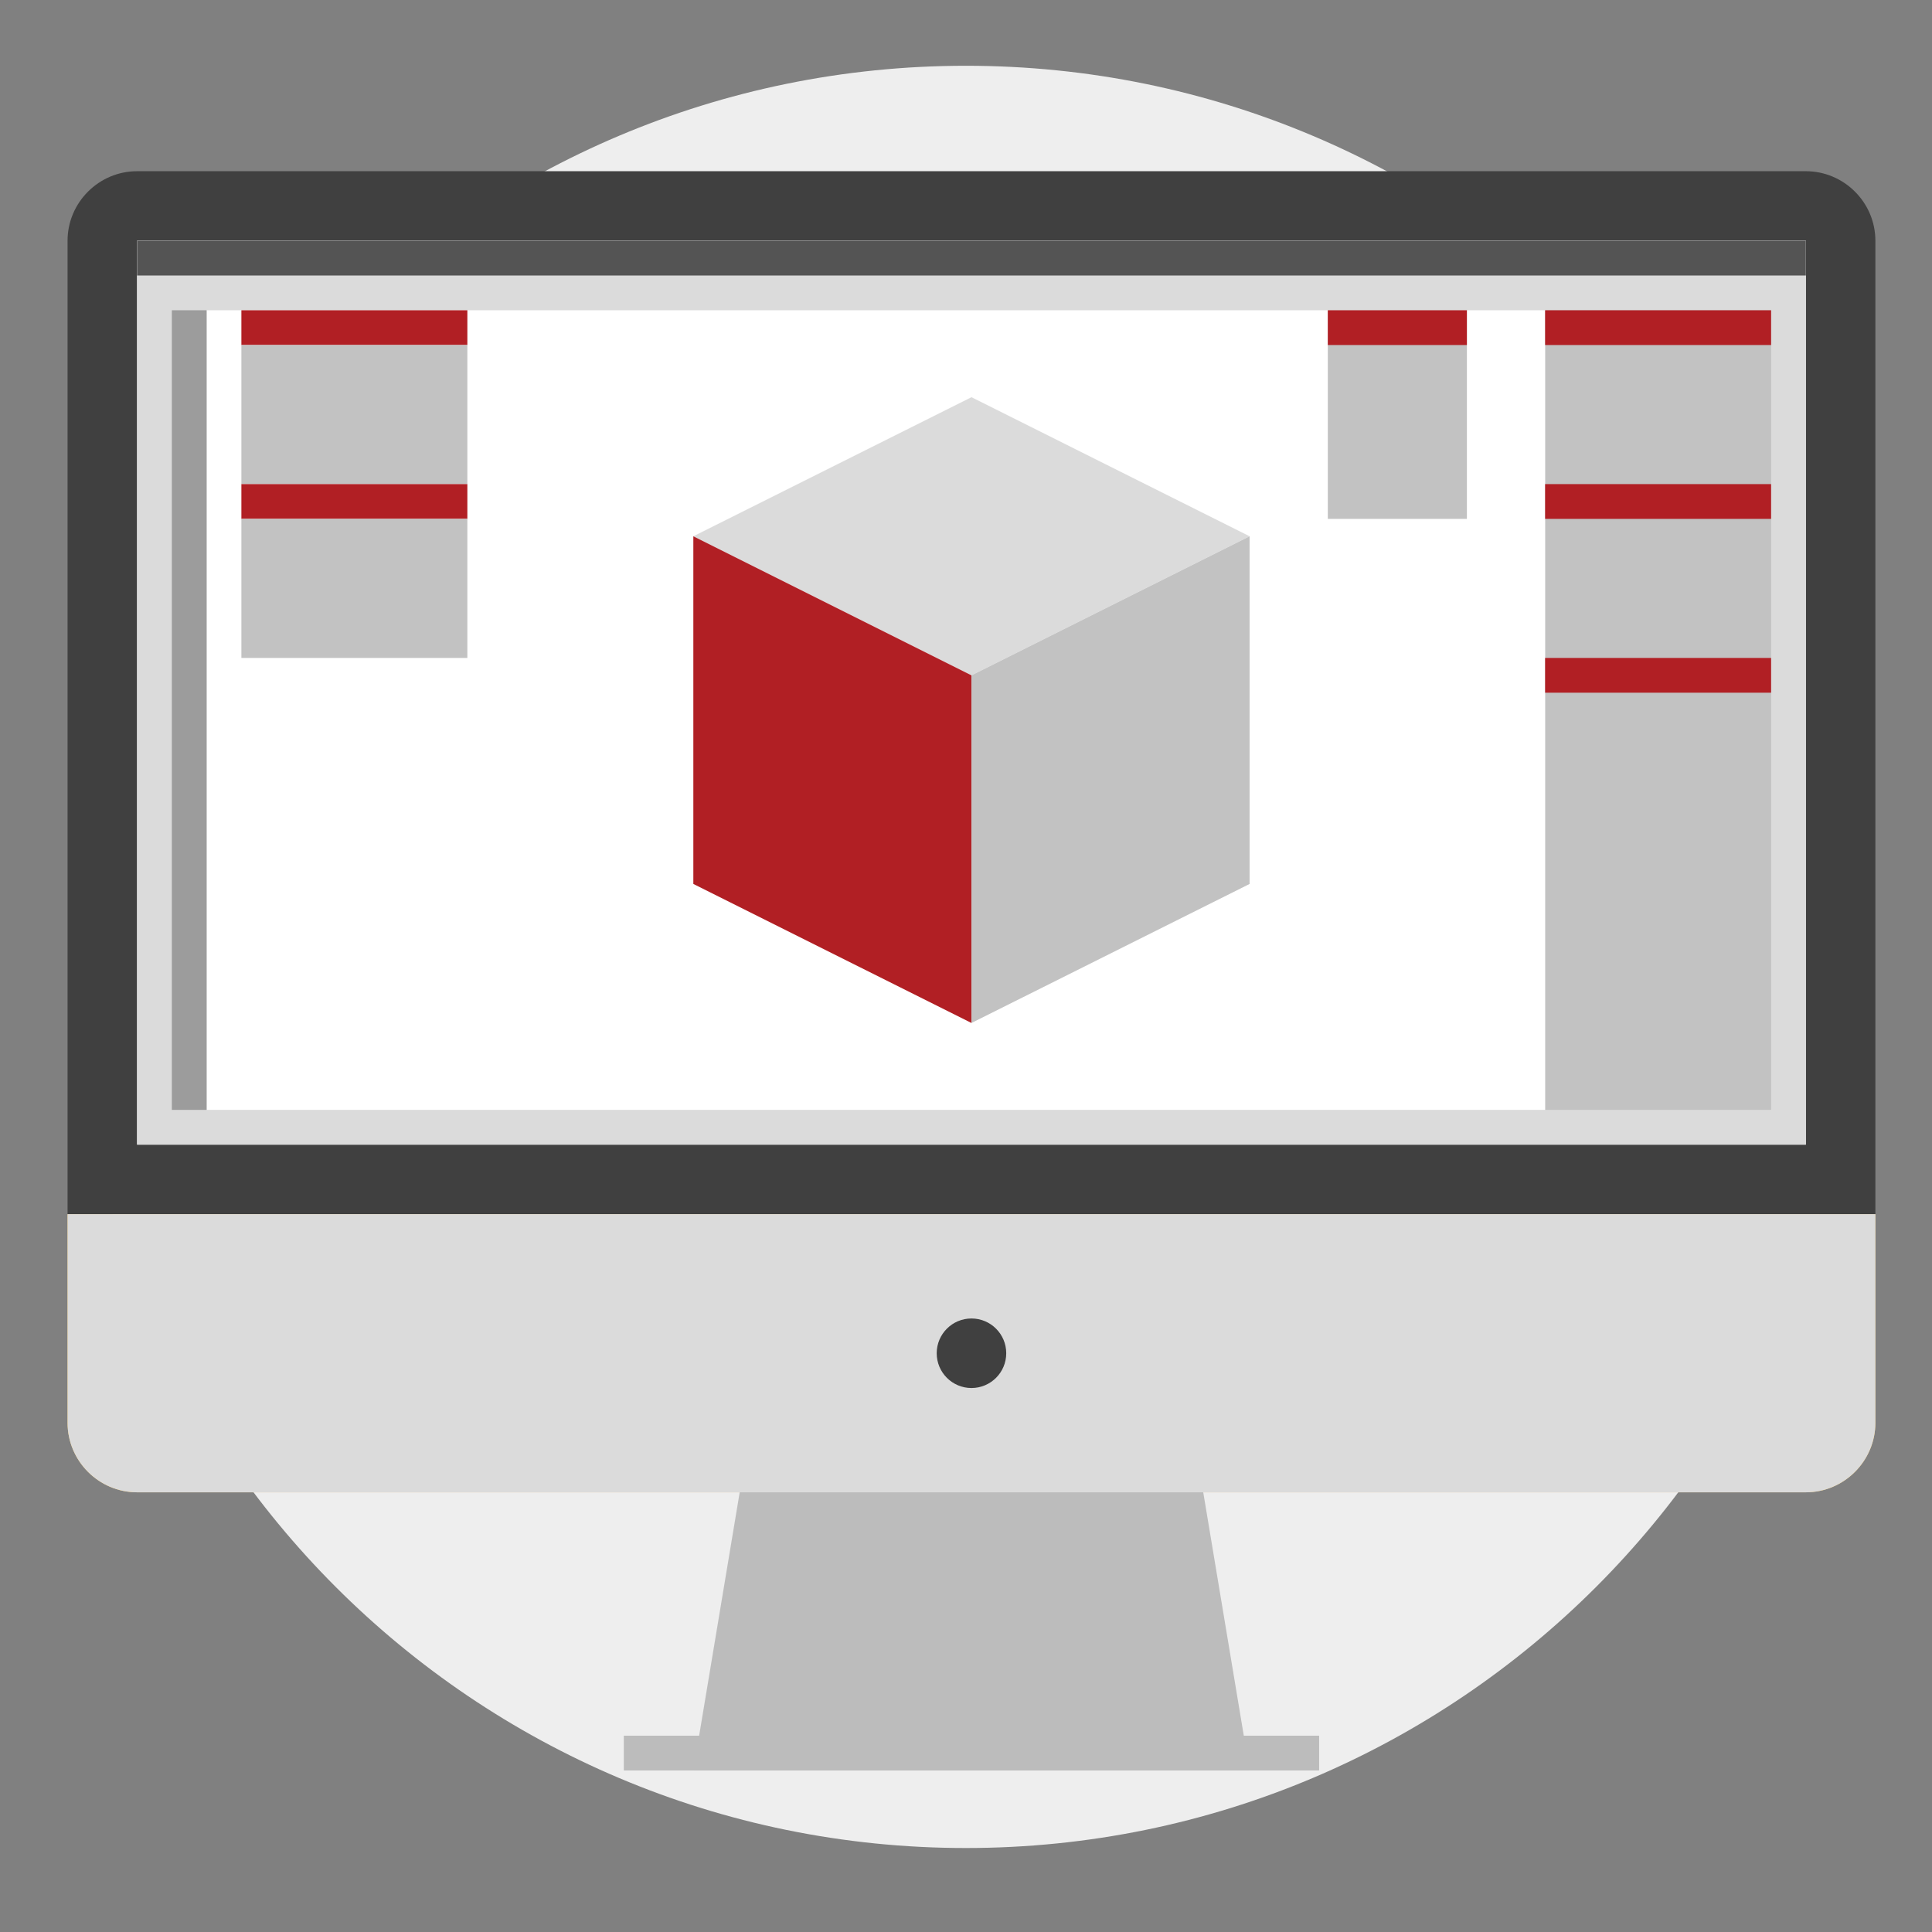
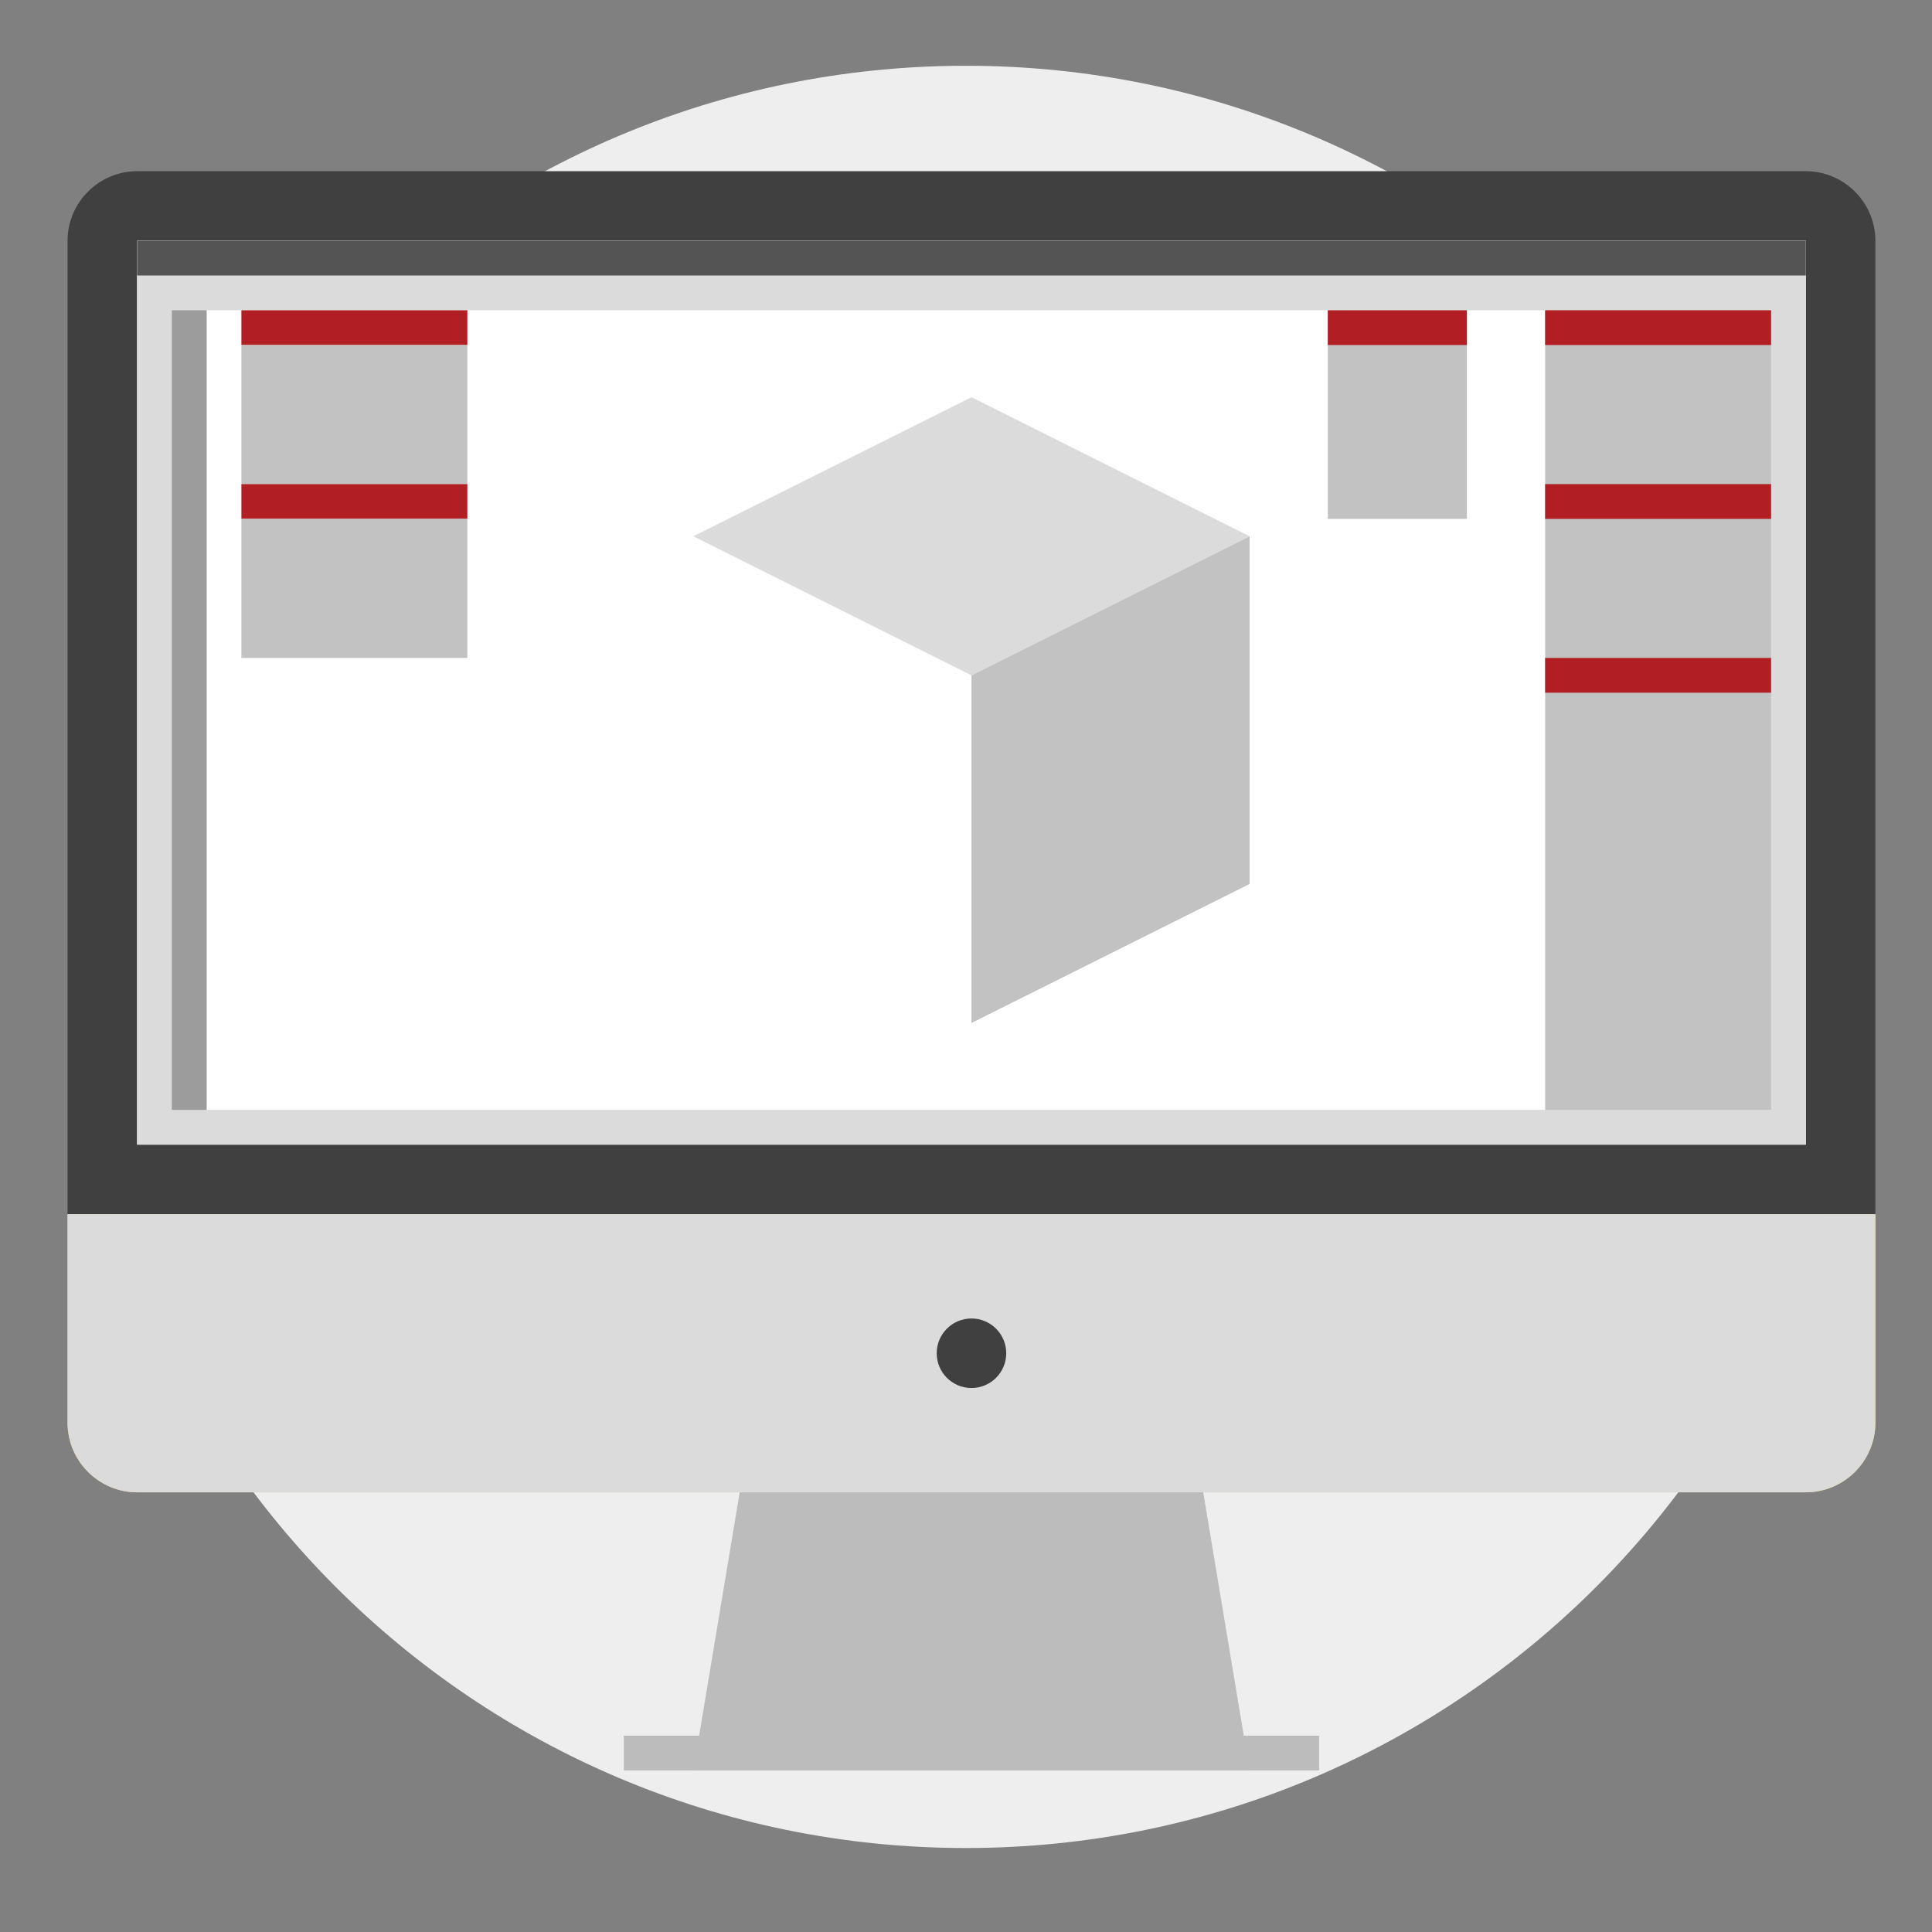
<svg xmlns="http://www.w3.org/2000/svg" version="1.1" id="Vrstva_1" x="0px" y="0px" width="250px" height="250px" viewBox="0 0 250 250" enable-background="new 0 0 250 250" xml:space="preserve">
  <rect x="0" y="0" width="250" height="250" fill="#808080" stroke="none" />
  <path fill="#EEEEEE" d="M240.301,123.821c0,63.685-51.631,115.312-115.312,115.312c-63.688,0-115.311-51.627-115.311-115.312  C9.678,60.133,61.301,8.51,124.989,8.51C188.67,8.51,240.301,60.133,240.301,123.821z" />
  <g>
-     <path fill="none" stroke="#FFFFFF" stroke-miterlimit="10" d="M92.043,25.152" />
-   </g>
+     </g>
  <g>
    <path fill="none" stroke="#FFFFFF" stroke-miterlimit="10" d="M223.829,156.936" />
  </g>
  <path fill="#FBCA61" d="M8.742,157.115v26.992c0,4.947,4.051,8.998,8.998,8.998h215.935c4.95,0,8.999-4.051,8.999-8.998v-26.992  H8.742z" />
  <polygon fill="#BCBCBC" points="161.697,229.096 89.718,229.096 98.715,175.11 152.7,175.11 " />
  <rect x="80.722" y="224.597" fill="#BCBCBC" width="89.974" height="4.499" />
  <g>
    <path fill="#404040" d="M233.675,22.154H17.74c-4.947,0-8.998,4.048-8.998,8.998v125.963h233.932V31.152   C242.674,26.203,238.625,22.154,233.675,22.154L233.675,22.154z" />
    <polygon fill="#FFFFFF" points="233.675,31.152 233.675,148.117 17.74,148.117 17.74,31.152 233.675,31.152  " />
-     <path fill="#DBDBDB" d="M8.742,157.115v26.992c0,4.947,4.051,8.998,8.998,8.998h215.935c4.95,0,8.999-4.051,8.999-8.998v-26.992   H8.742z" />
+     <path fill="#DBDBDB" d="M8.742,157.115v26.992c0,4.947,4.051,8.998,8.998,8.998h215.935c4.95,0,8.999-4.051,8.999-8.998v-26.992   z" />
  </g>
  <circle fill="#404040" cx="125.708" cy="175.11" r="4.499" />
  <rect x="17.74" y="31.152" fill="#DBDBDB" width="215.935" height="116.965" />
  <rect x="199.937" y="40.149" fill="#C2C2C2" width="29.241" height="103.469" />
  <rect x="26.737" y="40.149" fill="#FFFFFF" width="173.2" height="103.469" />
  <rect x="17.74" y="31.152" fill="#545454" width="215.935" height="4.499" />
  <rect x="22.238" y="40.149" fill="#9C9C9C" width="4.499" height="103.469" />
  <rect x="199.937" y="40.149" fill="#B11F24" width="29.241" height="4.498" />
  <rect x="199.937" y="62.643" fill="#B11F24" width="29.241" height="4.5" />
  <rect x="199.937" y="85.137" fill="#B11F24" width="29.241" height="4.499" />
  <rect x="31.236" y="40.149" fill="#B11F24" width="29.24" height="4.498" />
  <rect x="31.236" y="44.647" fill="#C2C2C2" width="29.24" height="17.995" />
  <rect x="31.236" y="62.643" fill="#B11F24" width="29.24" height="4.5" />
  <rect x="31.236" y="67.142" fill="#C2C2C2" width="29.24" height="17.995" />
  <rect x="171.82" y="40.149" fill="#C2C2C2" width="17.994" height="26.993" />
  <rect x="171.82" y="40.149" fill="#B11F24" width="17.994" height="4.498" />
  <polygon fill="#DBDBDB" points="89.718,69.394 89.718,69.394 125.708,87.39 161.697,69.394 161.697,69.394 125.708,51.396 " />
-   <polygon fill="#B11F24" points="89.718,69.394 89.718,114.382 125.708,132.372 125.708,87.39 " />
  <polygon fill="#C2C2C2" points="125.708,87.39 125.708,132.372 161.697,114.382 161.697,69.394 " />
</svg>